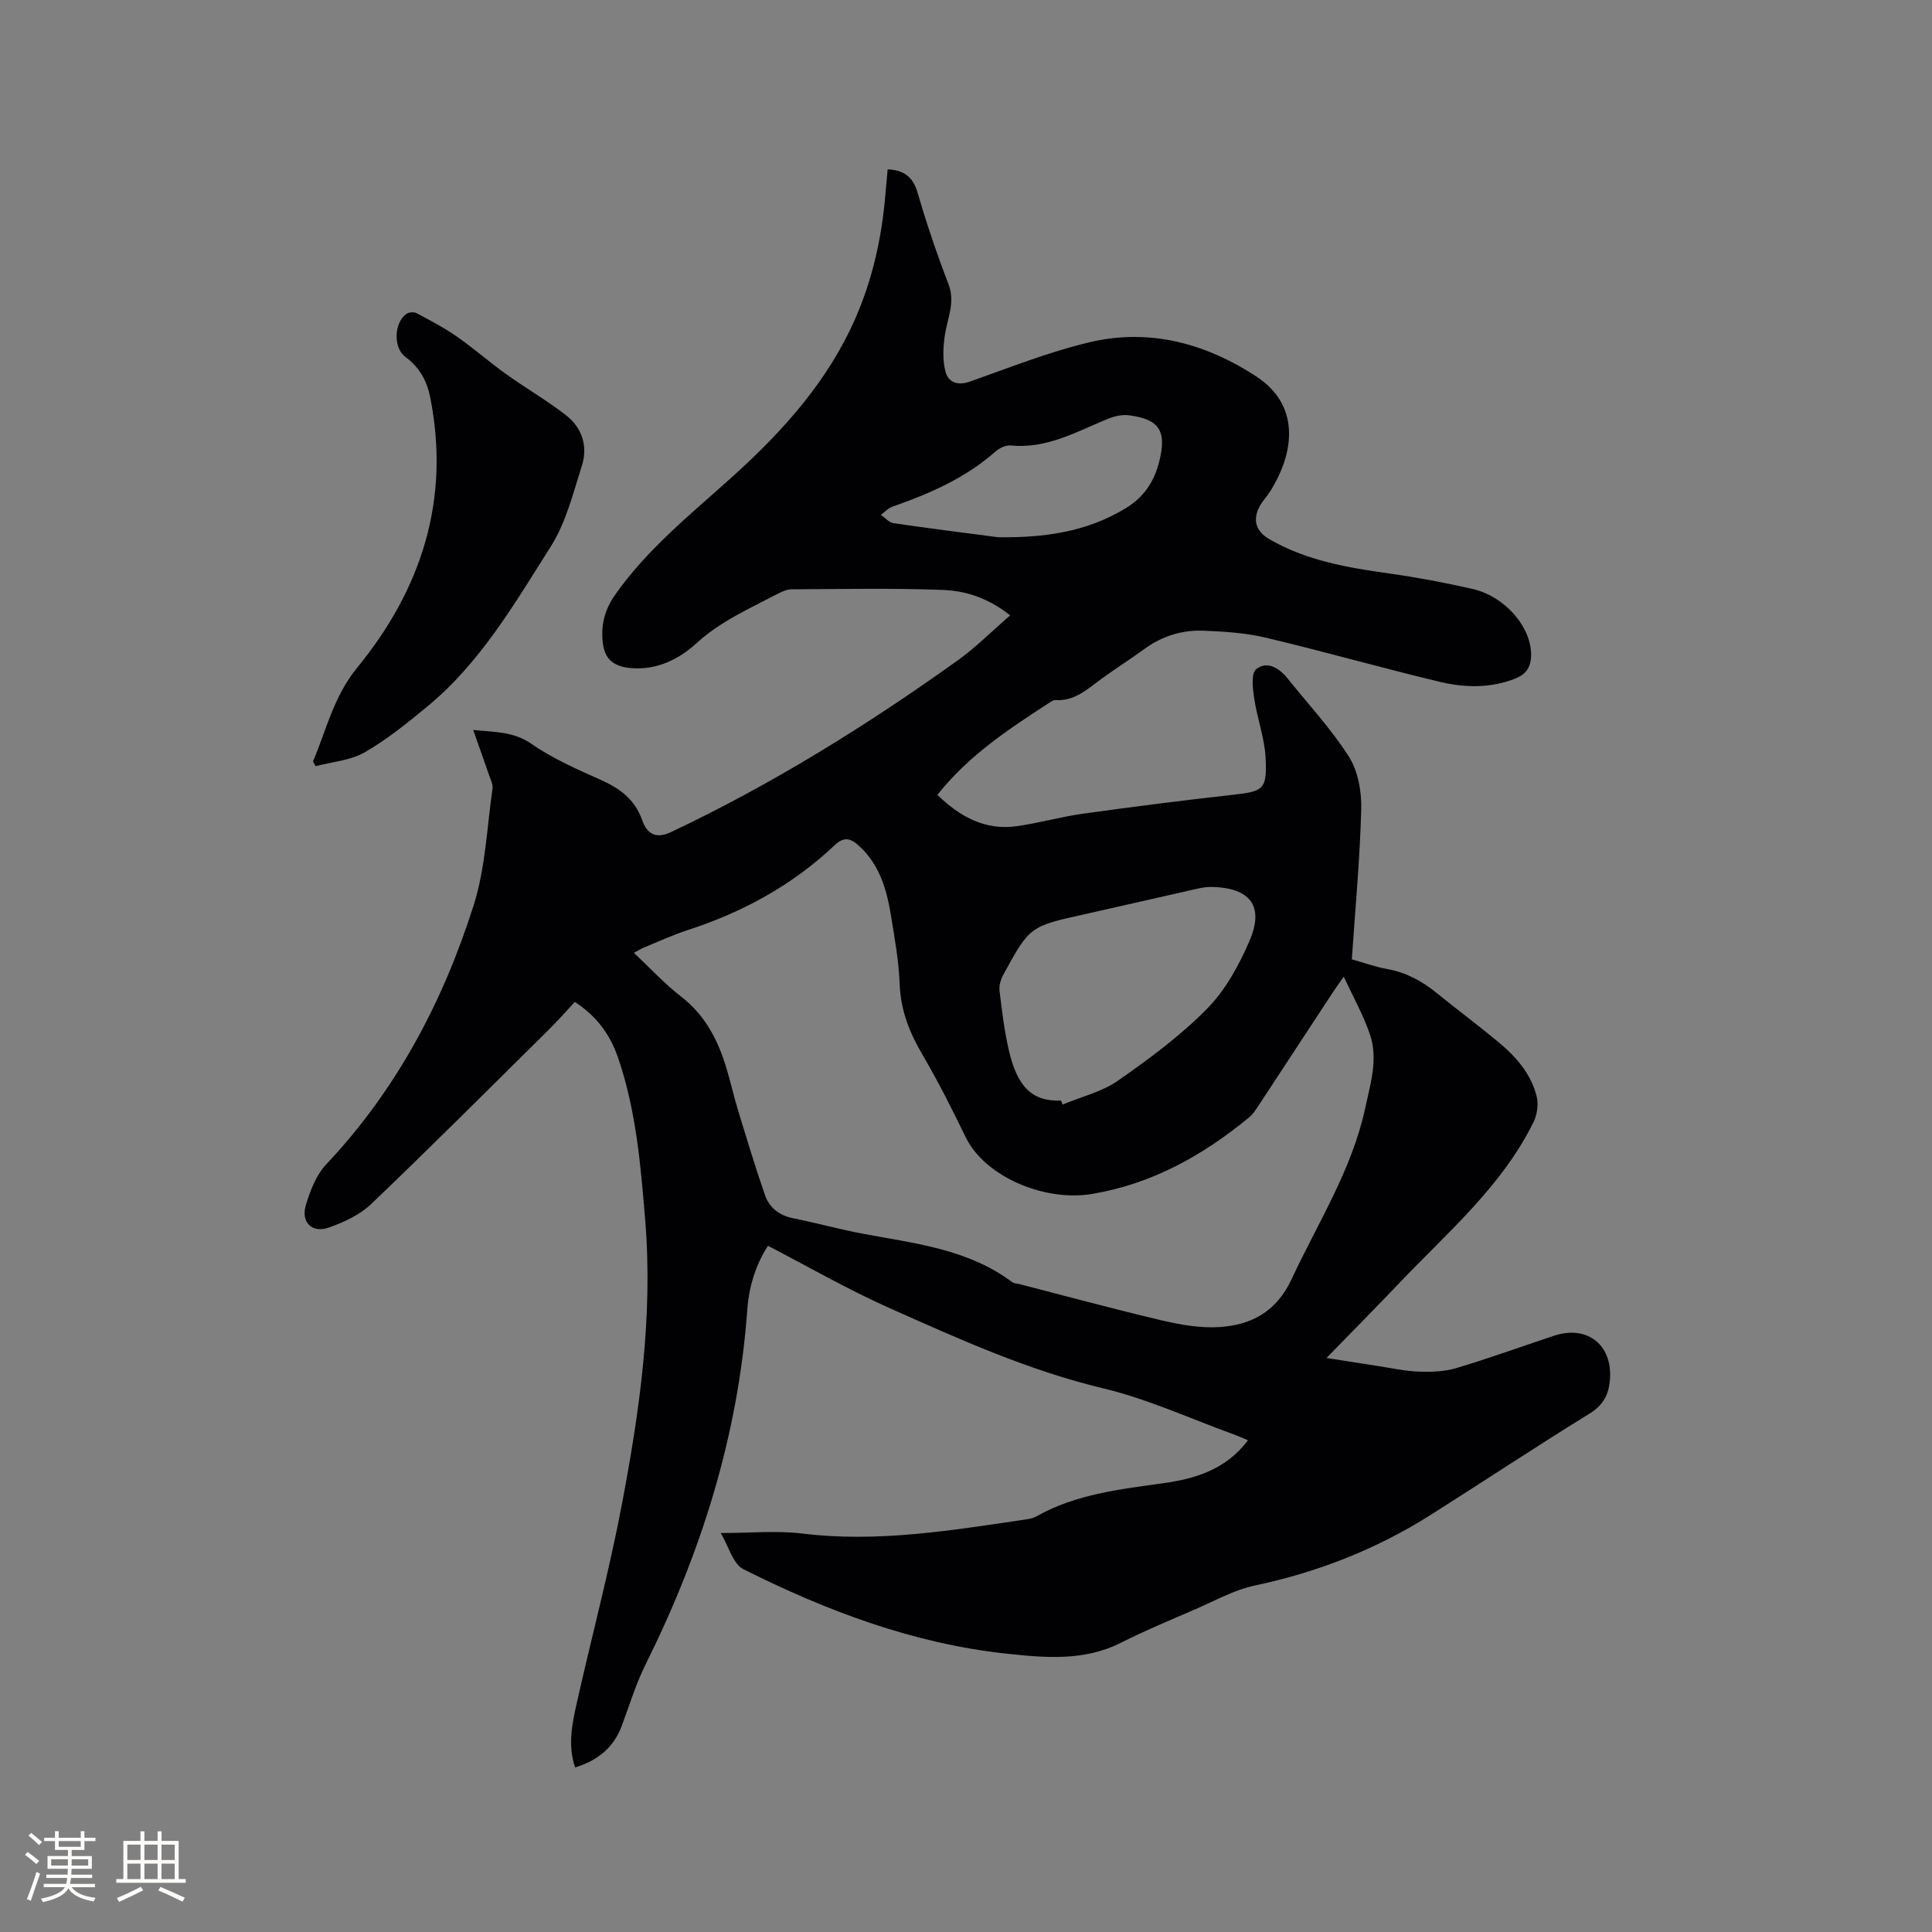
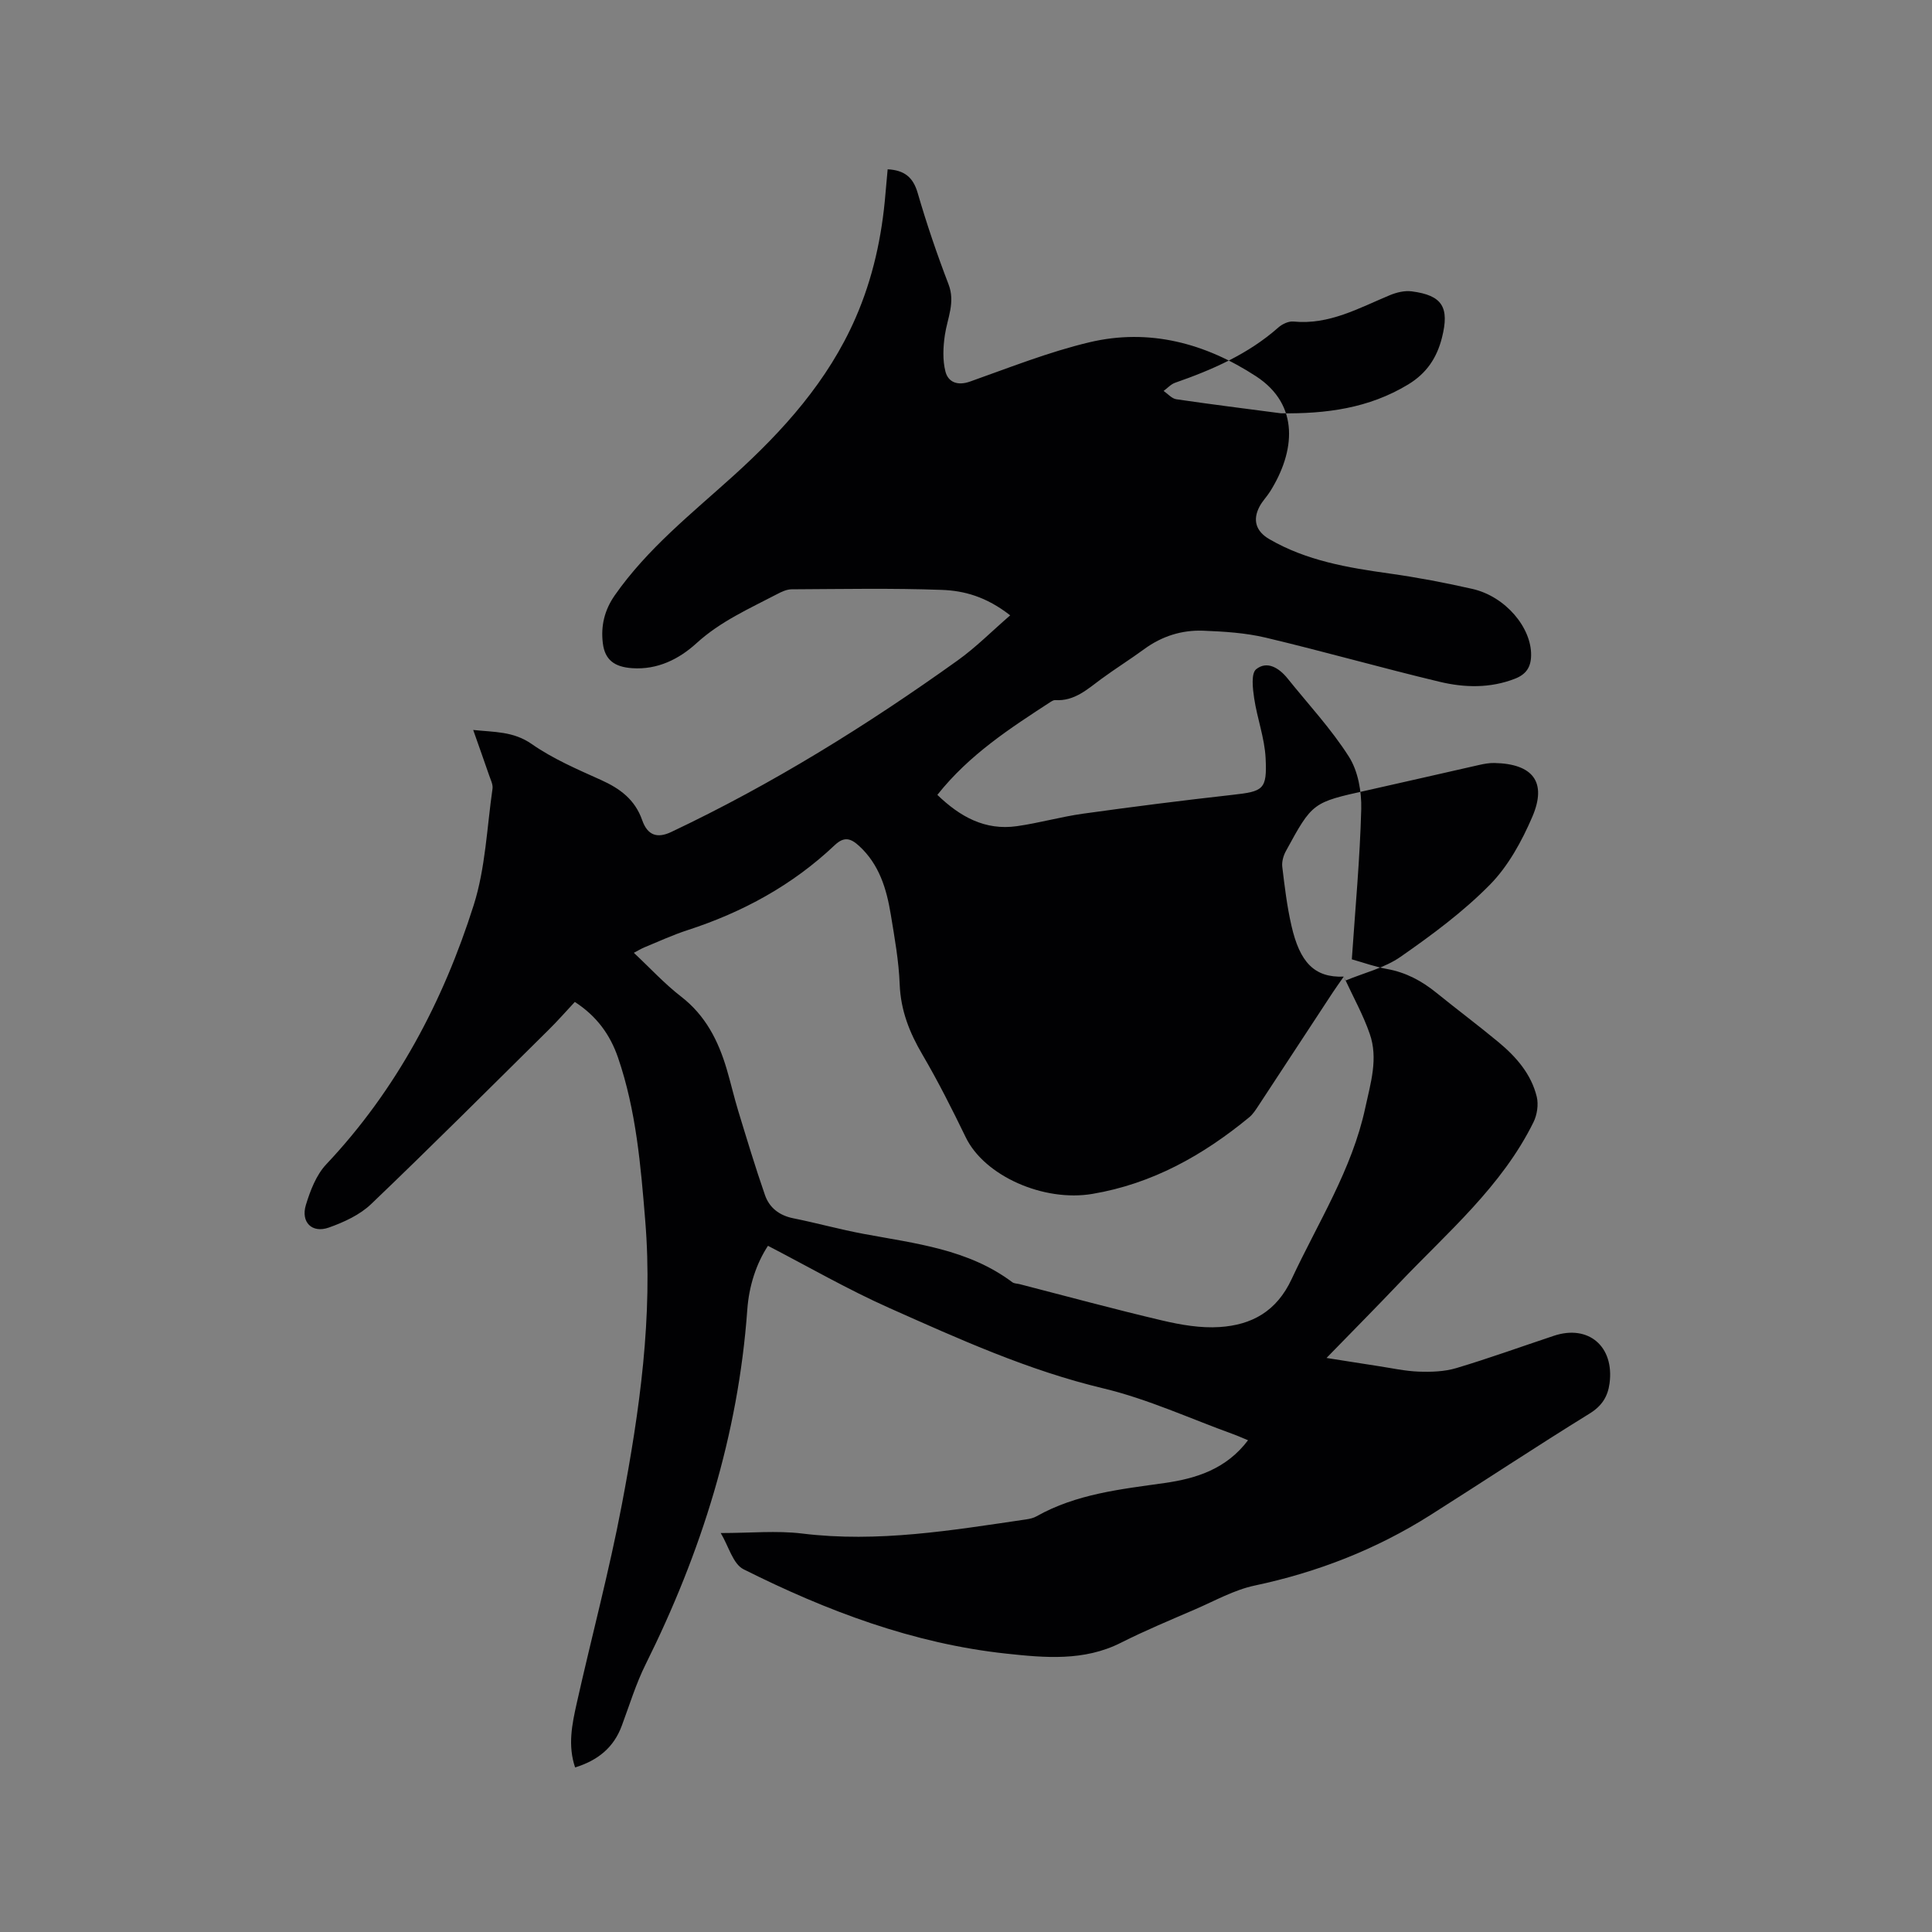
<svg xmlns="http://www.w3.org/2000/svg" enable-background="new 0 0 400 400" viewBox="0 0 400 400">
  <rect x="0" y="0" width="400" height="400" fill="#808080" stroke="none" />
-   <path d="m119.07 365.93c-1.55-4.58-.63-8.97.33-13.26 3.07-13.74 6.73-27.36 9.35-41.18 3.68-19.38 6.46-38.93 4.84-58.76-.93-11.39-1.88-22.82-5.63-33.75-1.63-4.75-4.42-8.61-8.95-11.54-1.83 1.96-3.56 3.94-5.43 5.78-12.2 12.07-24.34 24.21-36.74 36.07-2.34 2.24-5.63 3.75-8.75 4.86-3.49 1.24-5.85-1.1-4.76-4.68.91-2.97 2.14-6.2 4.21-8.4 14.56-15.44 24.21-33.72 30.54-53.69 2.43-7.68 2.73-16.04 3.89-24.1.12-.86-.39-1.84-.69-2.73-1.03-2.99-2.1-5.98-3.31-9.42 4.39.47 8.3.25 12.13 2.92 4.37 3.05 9.41 5.22 14.32 7.43 3.94 1.78 7.03 4.03 8.54 8.33 1.1 3.14 3.1 3.82 6 2.45 20.94-9.91 40.53-22.08 59.33-35.54 3.77-2.7 7.08-6.05 10.86-9.32-4.98-3.89-9.59-5.11-14.17-5.27-10.36-.38-20.73-.17-31.1-.12-.99.01-2.05.5-2.96.98-5.79 3.03-11.76 5.65-16.73 10.19-3.6 3.28-8.06 5.52-13.29 5.16-3.73-.25-5.67-1.75-6.09-5.17-.44-3.56.33-6.84 2.46-9.9 6.76-9.68 15.9-16.92 24.54-24.73 10.34-9.35 19.62-19.66 25.31-32.68 3.6-8.24 5.48-16.89 6.21-25.81.14-1.67.3-3.33.45-5 3.44.19 5.25 1.61 6.2 4.85 1.86 6.4 4.01 12.73 6.4 18.95 1.45 3.78-.23 7-.75 10.49-.37 2.49-.5 5.22.12 7.61.57 2.17 2.49 2.97 5.08 2.05 8.17-2.89 16.29-6.13 24.7-8.13 12.39-2.95 24.03.19 34.53 7.04 9.13 5.96 8.04 15.64 2.92 23.82-.67 1.07-1.6 2-2.19 3.11-1.52 2.85-.74 5.19 2.02 6.79 7.7 4.47 16.22 5.9 24.87 7.11 5.76.81 11.5 1.9 17.17 3.19 6.82 1.55 12.25 8 12.15 13.77-.04 2.43-1.03 3.91-3.32 4.81-5.16 2.02-10.48 1.88-15.65.64-12.04-2.88-23.96-6.28-36.01-9.14-4.18-.99-8.58-1.26-12.9-1.43-4.43-.17-8.56 1.13-12.22 3.81-2.91 2.13-5.97 4.04-8.87 6.17s-5.57 4.65-9.56 4.39c-.29-.02-.62.16-.88.32-8.44 5.49-16.91 10.96-23.52 19.3 4.66 4.5 9.85 7.42 16.46 6.48 4.61-.65 9.12-1.95 13.73-2.59 10.27-1.43 20.57-2.74 30.87-3.89 6.43-.72 7.23-1.05 6.9-7.63-.21-4.15-1.75-8.22-2.37-12.38-.3-2.01-.66-5.12.41-6 2.27-1.83 4.76-.26 6.51 1.91 4.3 5.36 9.04 10.44 12.7 16.2 1.9 2.99 2.64 7.22 2.55 10.85-.27 10.26-1.23 20.51-1.95 31.1 2.49.7 4.85 1.56 7.3 2 3.88.7 7.15 2.45 10.17 4.89 4.28 3.47 8.7 6.77 12.94 10.29 3.63 3.02 6.74 6.58 7.88 11.28.39 1.62.07 3.74-.68 5.26-6.57 13.31-17.78 22.79-27.76 33.28-4.81 5.06-9.73 10.02-15.09 15.53 3.91.61 7.28 1.16 10.64 1.67 2.83.43 5.65 1.06 8.49 1.16 2.58.09 5.3 0 7.74-.73 6.79-2.03 13.47-4.45 20.2-6.69 7.17-2.39 12.55 2.21 11.53 9.85-.37 2.75-1.58 4.68-4.16 6.27-11.08 6.84-21.94 14.04-32.95 21.01-11.21 7.09-23.34 11.82-36.35 14.58-4.27.9-8.27 3.17-12.35 4.93-5.15 2.23-10.34 4.38-15.35 6.91-7.65 3.87-15.77 3.11-23.7 2.26-19.29-2.07-37.23-8.85-54.44-17.47-2.19-1.1-3.09-4.79-4.72-7.5 6.19 0 11.59-.54 16.84.1 15.7 1.93 31.04-.67 46.43-2.93.73-.11 1.49-.28 2.12-.64 8.24-4.64 17.41-5.6 26.52-6.89 6.63-.94 12.79-2.93 17.26-8.85-1.12-.46-2.05-.89-3.02-1.24-8.96-3.24-17.72-7.3-26.93-9.5-15.55-3.71-29.92-10.23-44.35-16.66-8.49-3.78-16.58-8.45-25.09-12.86-2.45 3.74-3.93 8.34-4.28 13.21-1.87 25.96-9.5 50.23-21.04 73.42-2.02 4.05-3.35 8.46-4.94 12.72-1.67 4.54-4.96 7.19-9.67 8.65zm159.14-163.73c-.98 1.41-1.65 2.32-2.27 3.27-5.12 7.8-10.22 15.6-15.35 23.39-.58.88-1.17 1.82-1.96 2.47-9.55 7.86-20.04 13.75-32.44 15.85-10.12 1.72-22.36-3.72-26.23-11.69-2.82-5.8-5.72-11.58-8.98-17.14-2.68-4.56-4.5-9.15-4.71-14.55-.18-4.85-1.06-9.69-1.85-14.5-.87-5.28-2.38-10.32-6.53-14.14-1.71-1.57-3.08-2.06-5.06-.19-8.75 8.29-19.08 13.91-30.52 17.62-3.01.98-5.91 2.32-8.85 3.53-.71.29-1.38.71-2.23 1.15 3.4 3.18 6.36 6.42 9.78 9.06 5.06 3.91 7.71 9.14 9.45 15.03.84 2.84 1.5 5.73 2.36 8.57 1.79 5.85 3.55 11.72 5.56 17.5.91 2.62 2.97 4.22 5.85 4.8 4.88.98 9.68 2.32 14.57 3.23 10.71 2 21.66 3.16 30.79 10.01.39.29 1.01.27 1.52.4 9.83 2.53 19.63 5.2 29.51 7.52 3.87.91 7.97 1.62 11.89 1.36 6.64-.43 11.79-3.23 14.91-9.93 5.44-11.68 12.5-22.64 15.25-35.48 1.09-5.06 2.72-10.19.91-15.32-1.34-3.88-3.37-7.52-5.37-11.82zm-58.54 25.66c.11.27.23.54.34.82 3.84-1.6 8.1-2.6 11.43-4.93 6.49-4.52 12.95-9.3 18.48-14.91 3.8-3.86 6.62-9.02 8.79-14.07 3.09-7.21.11-10.98-7.86-11.14-1.04-.02-2.1.17-3.12.4-7.74 1.74-15.46 3.54-23.2 5.26-11.31 2.51-11.34 2.48-16.84 12.58-.52.95-.87 2.2-.75 3.24.49 4.09.98 8.2 1.9 12.2 1.72 7.55 4.72 10.8 10.83 10.55zm-13-116.63c9.32.12 18.16-1.02 26.32-5.96 3.82-2.31 5.95-5.5 7.01-9.69 1.59-6.3.1-8.78-6.27-9.6-1.46-.19-3.14.22-4.53.8-6.42 2.67-12.57 6.18-19.95 5.45-1.01-.1-2.33.53-3.13 1.24-6.23 5.51-13.65 8.74-21.38 11.44-.88.31-1.58 1.12-2.37 1.69.87.59 1.69 1.58 2.63 1.72 7.21 1.06 14.44 1.96 21.67 2.91z" fill="#010103" />
-   <path d="m64.8 157.65c2.8-6.58 4.26-13.45 9.18-19.45 13.27-16.21 19.32-34.8 15.08-55.97-.7-3.49-2.24-6.19-5.14-8.35-2.56-1.91-2.33-7.07.22-8.89.5-.36 1.55-.44 2.09-.16 2.83 1.51 5.7 3 8.32 4.83 3.52 2.45 6.75 5.3 10.23 7.79 4.11 2.95 8.54 5.49 12.51 8.61 3.25 2.55 4.44 6.39 3.19 10.33-1.82 5.72-3.3 11.81-6.46 16.78-7.47 11.77-14.53 24.01-25.52 33.08-4.15 3.42-8.38 6.86-13.02 9.52-2.95 1.69-6.73 1.96-10.13 2.86-.18-.32-.36-.65-.55-.98z" fill="#010103" />
+   <path d="m119.07 365.93c-1.55-4.58-.63-8.97.33-13.26 3.07-13.74 6.73-27.36 9.35-41.18 3.68-19.38 6.46-38.93 4.84-58.76-.93-11.39-1.88-22.82-5.63-33.75-1.63-4.75-4.42-8.61-8.95-11.54-1.83 1.96-3.56 3.94-5.43 5.78-12.2 12.07-24.34 24.21-36.74 36.07-2.34 2.24-5.63 3.75-8.75 4.86-3.49 1.24-5.85-1.1-4.76-4.68.91-2.97 2.14-6.2 4.21-8.4 14.56-15.44 24.21-33.72 30.54-53.69 2.43-7.68 2.73-16.04 3.89-24.1.12-.86-.39-1.84-.69-2.73-1.03-2.99-2.1-5.98-3.31-9.42 4.39.47 8.3.25 12.13 2.92 4.37 3.05 9.41 5.22 14.32 7.43 3.94 1.78 7.03 4.03 8.54 8.33 1.1 3.14 3.1 3.82 6 2.45 20.94-9.91 40.53-22.08 59.33-35.54 3.77-2.7 7.08-6.05 10.86-9.32-4.98-3.89-9.59-5.11-14.17-5.27-10.36-.38-20.73-.17-31.1-.12-.99.01-2.05.5-2.96.98-5.79 3.03-11.76 5.65-16.73 10.19-3.6 3.28-8.06 5.52-13.29 5.16-3.73-.25-5.67-1.75-6.09-5.17-.44-3.56.33-6.84 2.46-9.9 6.76-9.68 15.9-16.92 24.54-24.73 10.34-9.35 19.62-19.66 25.31-32.68 3.6-8.24 5.48-16.89 6.21-25.81.14-1.67.3-3.33.45-5 3.44.19 5.25 1.61 6.2 4.85 1.86 6.4 4.01 12.73 6.4 18.95 1.45 3.78-.23 7-.75 10.49-.37 2.49-.5 5.22.12 7.61.57 2.17 2.49 2.97 5.08 2.05 8.17-2.89 16.29-6.13 24.7-8.13 12.39-2.95 24.03.19 34.53 7.04 9.13 5.96 8.04 15.64 2.92 23.82-.67 1.07-1.6 2-2.19 3.11-1.52 2.85-.74 5.19 2.02 6.79 7.7 4.47 16.22 5.9 24.87 7.11 5.76.81 11.5 1.9 17.17 3.19 6.82 1.55 12.25 8 12.15 13.77-.04 2.43-1.03 3.91-3.32 4.81-5.16 2.02-10.48 1.88-15.65.64-12.04-2.88-23.96-6.28-36.01-9.14-4.18-.99-8.58-1.26-12.9-1.43-4.43-.17-8.56 1.13-12.22 3.81-2.91 2.13-5.97 4.04-8.87 6.17s-5.57 4.65-9.56 4.39c-.29-.02-.62.16-.88.32-8.44 5.49-16.91 10.96-23.52 19.3 4.66 4.5 9.85 7.42 16.46 6.48 4.61-.65 9.12-1.95 13.73-2.59 10.27-1.43 20.57-2.74 30.87-3.89 6.43-.72 7.23-1.05 6.9-7.63-.21-4.15-1.75-8.22-2.37-12.38-.3-2.01-.66-5.12.41-6 2.27-1.83 4.76-.26 6.51 1.91 4.3 5.36 9.04 10.44 12.7 16.2 1.9 2.99 2.64 7.22 2.55 10.85-.27 10.26-1.23 20.51-1.95 31.1 2.49.7 4.85 1.56 7.3 2 3.88.7 7.15 2.45 10.17 4.89 4.28 3.47 8.7 6.77 12.94 10.29 3.63 3.02 6.74 6.58 7.88 11.28.39 1.62.07 3.74-.68 5.26-6.57 13.31-17.78 22.79-27.76 33.28-4.81 5.06-9.73 10.02-15.09 15.53 3.91.61 7.28 1.16 10.64 1.67 2.83.43 5.65 1.06 8.49 1.16 2.58.09 5.3 0 7.74-.73 6.79-2.03 13.47-4.45 20.2-6.69 7.17-2.39 12.55 2.21 11.53 9.85-.37 2.75-1.58 4.68-4.16 6.27-11.08 6.84-21.94 14.04-32.95 21.01-11.21 7.09-23.34 11.82-36.35 14.58-4.27.9-8.27 3.17-12.35 4.93-5.15 2.23-10.34 4.38-15.35 6.91-7.65 3.87-15.77 3.11-23.7 2.26-19.29-2.07-37.23-8.85-54.44-17.47-2.19-1.1-3.09-4.79-4.72-7.5 6.19 0 11.59-.54 16.84.1 15.7 1.93 31.04-.67 46.43-2.93.73-.11 1.49-.28 2.12-.64 8.24-4.64 17.41-5.6 26.52-6.89 6.63-.94 12.79-2.93 17.26-8.85-1.12-.46-2.05-.89-3.02-1.24-8.96-3.24-17.72-7.3-26.93-9.5-15.55-3.71-29.92-10.23-44.35-16.66-8.49-3.78-16.58-8.45-25.09-12.86-2.45 3.74-3.93 8.34-4.28 13.21-1.87 25.96-9.5 50.23-21.04 73.42-2.02 4.05-3.35 8.46-4.94 12.72-1.67 4.54-4.96 7.19-9.67 8.65zm159.14-163.73c-.98 1.41-1.65 2.32-2.27 3.27-5.12 7.8-10.22 15.6-15.35 23.39-.58.88-1.17 1.82-1.96 2.47-9.55 7.86-20.04 13.75-32.44 15.85-10.12 1.72-22.36-3.72-26.23-11.69-2.82-5.8-5.72-11.58-8.98-17.14-2.68-4.56-4.5-9.15-4.71-14.55-.18-4.85-1.06-9.69-1.85-14.5-.87-5.28-2.38-10.32-6.53-14.14-1.71-1.57-3.08-2.06-5.06-.19-8.75 8.29-19.08 13.91-30.52 17.62-3.01.98-5.91 2.32-8.85 3.53-.71.29-1.38.71-2.23 1.15 3.4 3.18 6.36 6.42 9.78 9.06 5.06 3.91 7.71 9.14 9.45 15.03.84 2.84 1.5 5.73 2.36 8.57 1.79 5.85 3.55 11.72 5.56 17.5.91 2.62 2.97 4.22 5.85 4.8 4.88.98 9.68 2.32 14.57 3.23 10.71 2 21.66 3.16 30.79 10.01.39.29 1.01.27 1.52.4 9.83 2.53 19.63 5.2 29.51 7.52 3.87.91 7.97 1.62 11.89 1.36 6.64-.43 11.79-3.23 14.91-9.93 5.44-11.68 12.5-22.64 15.25-35.48 1.09-5.06 2.72-10.19.91-15.32-1.34-3.88-3.37-7.52-5.37-11.82zc.11.27.23.54.34.82 3.84-1.6 8.1-2.6 11.43-4.93 6.49-4.52 12.95-9.3 18.48-14.91 3.8-3.86 6.62-9.02 8.79-14.07 3.09-7.21.11-10.98-7.86-11.14-1.04-.02-2.1.17-3.12.4-7.74 1.74-15.46 3.54-23.2 5.26-11.31 2.51-11.34 2.48-16.84 12.58-.52.95-.87 2.2-.75 3.24.49 4.09.98 8.2 1.9 12.2 1.72 7.55 4.72 10.8 10.83 10.55zm-13-116.63c9.32.12 18.16-1.02 26.32-5.96 3.82-2.31 5.95-5.5 7.01-9.69 1.59-6.3.1-8.78-6.27-9.6-1.46-.19-3.14.22-4.53.8-6.42 2.67-12.57 6.18-19.95 5.45-1.01-.1-2.33.53-3.13 1.24-6.23 5.51-13.65 8.74-21.38 11.44-.88.31-1.58 1.12-2.37 1.69.87.59 1.69 1.58 2.63 1.72 7.21 1.06 14.44 1.96 21.67 2.91z" fill="#010103" />
  <g fill="#fcfbfa">
-     <path d="m5.17 384 .55-.58c.85.61 1.65 1.24 2.4 1.87l-.59.64c-.83-.73-1.62-1.38-2.36-1.93m1.22 9.53-.82-.34c.71-1.76 1.37-3.64 1.98-5.63.24.13.5.25.76.36-.6 1.67-1.24 3.54-1.92 5.61m-.5-13.5.57-.54c.56.44 1.31 1.06 2.26 1.87l-.64.64c-.68-.66-1.41-1.32-2.19-1.97m3.25.46h2.24v-1.36h.77v1.36h4.57v-1.36h.76v1.36h2.28v.69h-2.28v1.84h-2.64v1.26h4.18v2.64h-4.21c0 .45-.02.86-.05 1.21h4.32v.69h-4.38c-.04.34-.1.75-.19 1.22h5.15v.69h-4.82c.87 1.19 2.51 1.92 4.93 2.19-.17.31-.3.57-.37.76-2.77-.49-4.52-1.41-5.26-2.76-.56 1.26-2.3 2.23-5.24 2.9-.12-.24-.26-.48-.43-.72 2.73-.55 4.38-1.34 4.96-2.38h-4.38v-.69h4.65c.1-.38.17-.79.21-1.22h-4.32v-.69h4.4c.03-.34.05-.75.05-1.21h-4.2v-2.64h4.23v-1.26h-2.69v-1.84h-2.24zm1.46 4.46v1.29h3.45c.01-.4.02-.57.01-.53v-.32-.45h-3.46zm1.55-2.59h4.57v-1.19h-4.57zm6.11 2.59h-3.42v.77c-.01.19-.01.37-.02.53h3.44z" />
-     <path d="m32.63 379.16h.82v1.98h3.54v7.89h1.46v.78h-14.37v-.78h1.46v-7.89h3.54v-1.98h.82v1.98h2.73zm-3.49 11.48.5.73c-1.61.82-3.28 1.63-5 2.41-.13-.27-.28-.55-.44-.82 1.75-.72 3.4-1.49 4.94-2.32m-2.78-5.55h2.73v-3.18h-2.73zm0 3.95h2.73v-3.2h-2.73zm3.54-3.95h2.73v-3.18h-2.73zm0 3.95h2.73v-3.2h-2.73zm7.89 4.68c-1.84-.92-3.51-1.7-5.02-2.32l.45-.73c1.89.8 3.57 1.55 5.04 2.23zm-1.62-11.81h-2.73v3.18h2.73zm-2.73 7.13h2.73v-3.2h-2.73z" />
-   </g>
+     </g>
</svg>